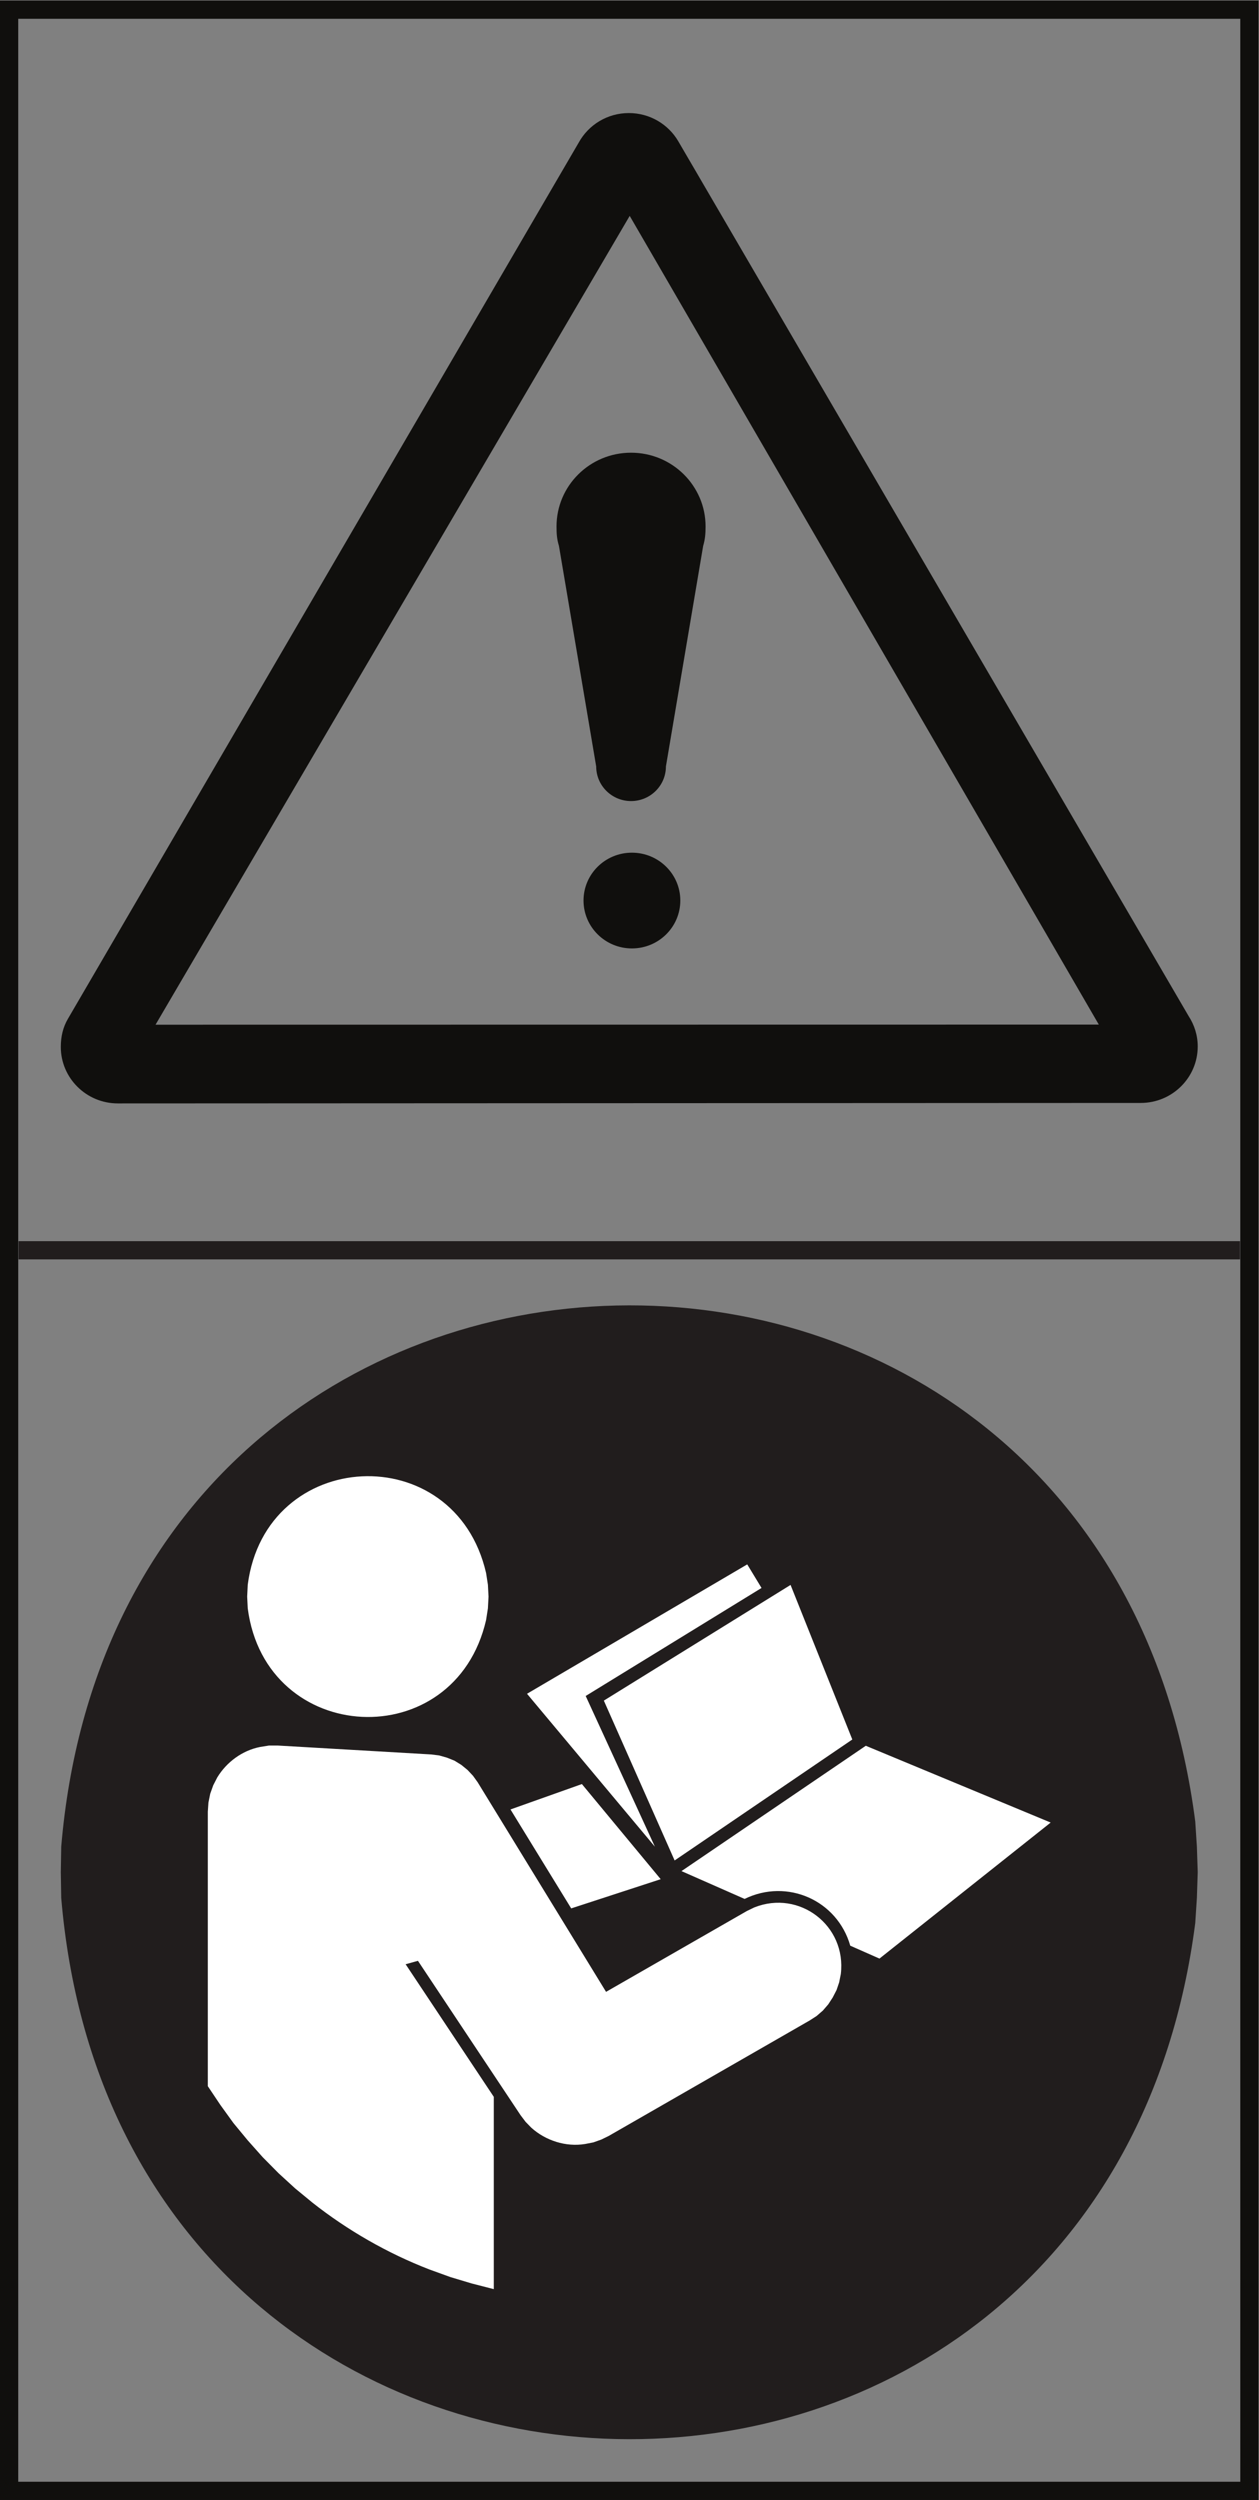
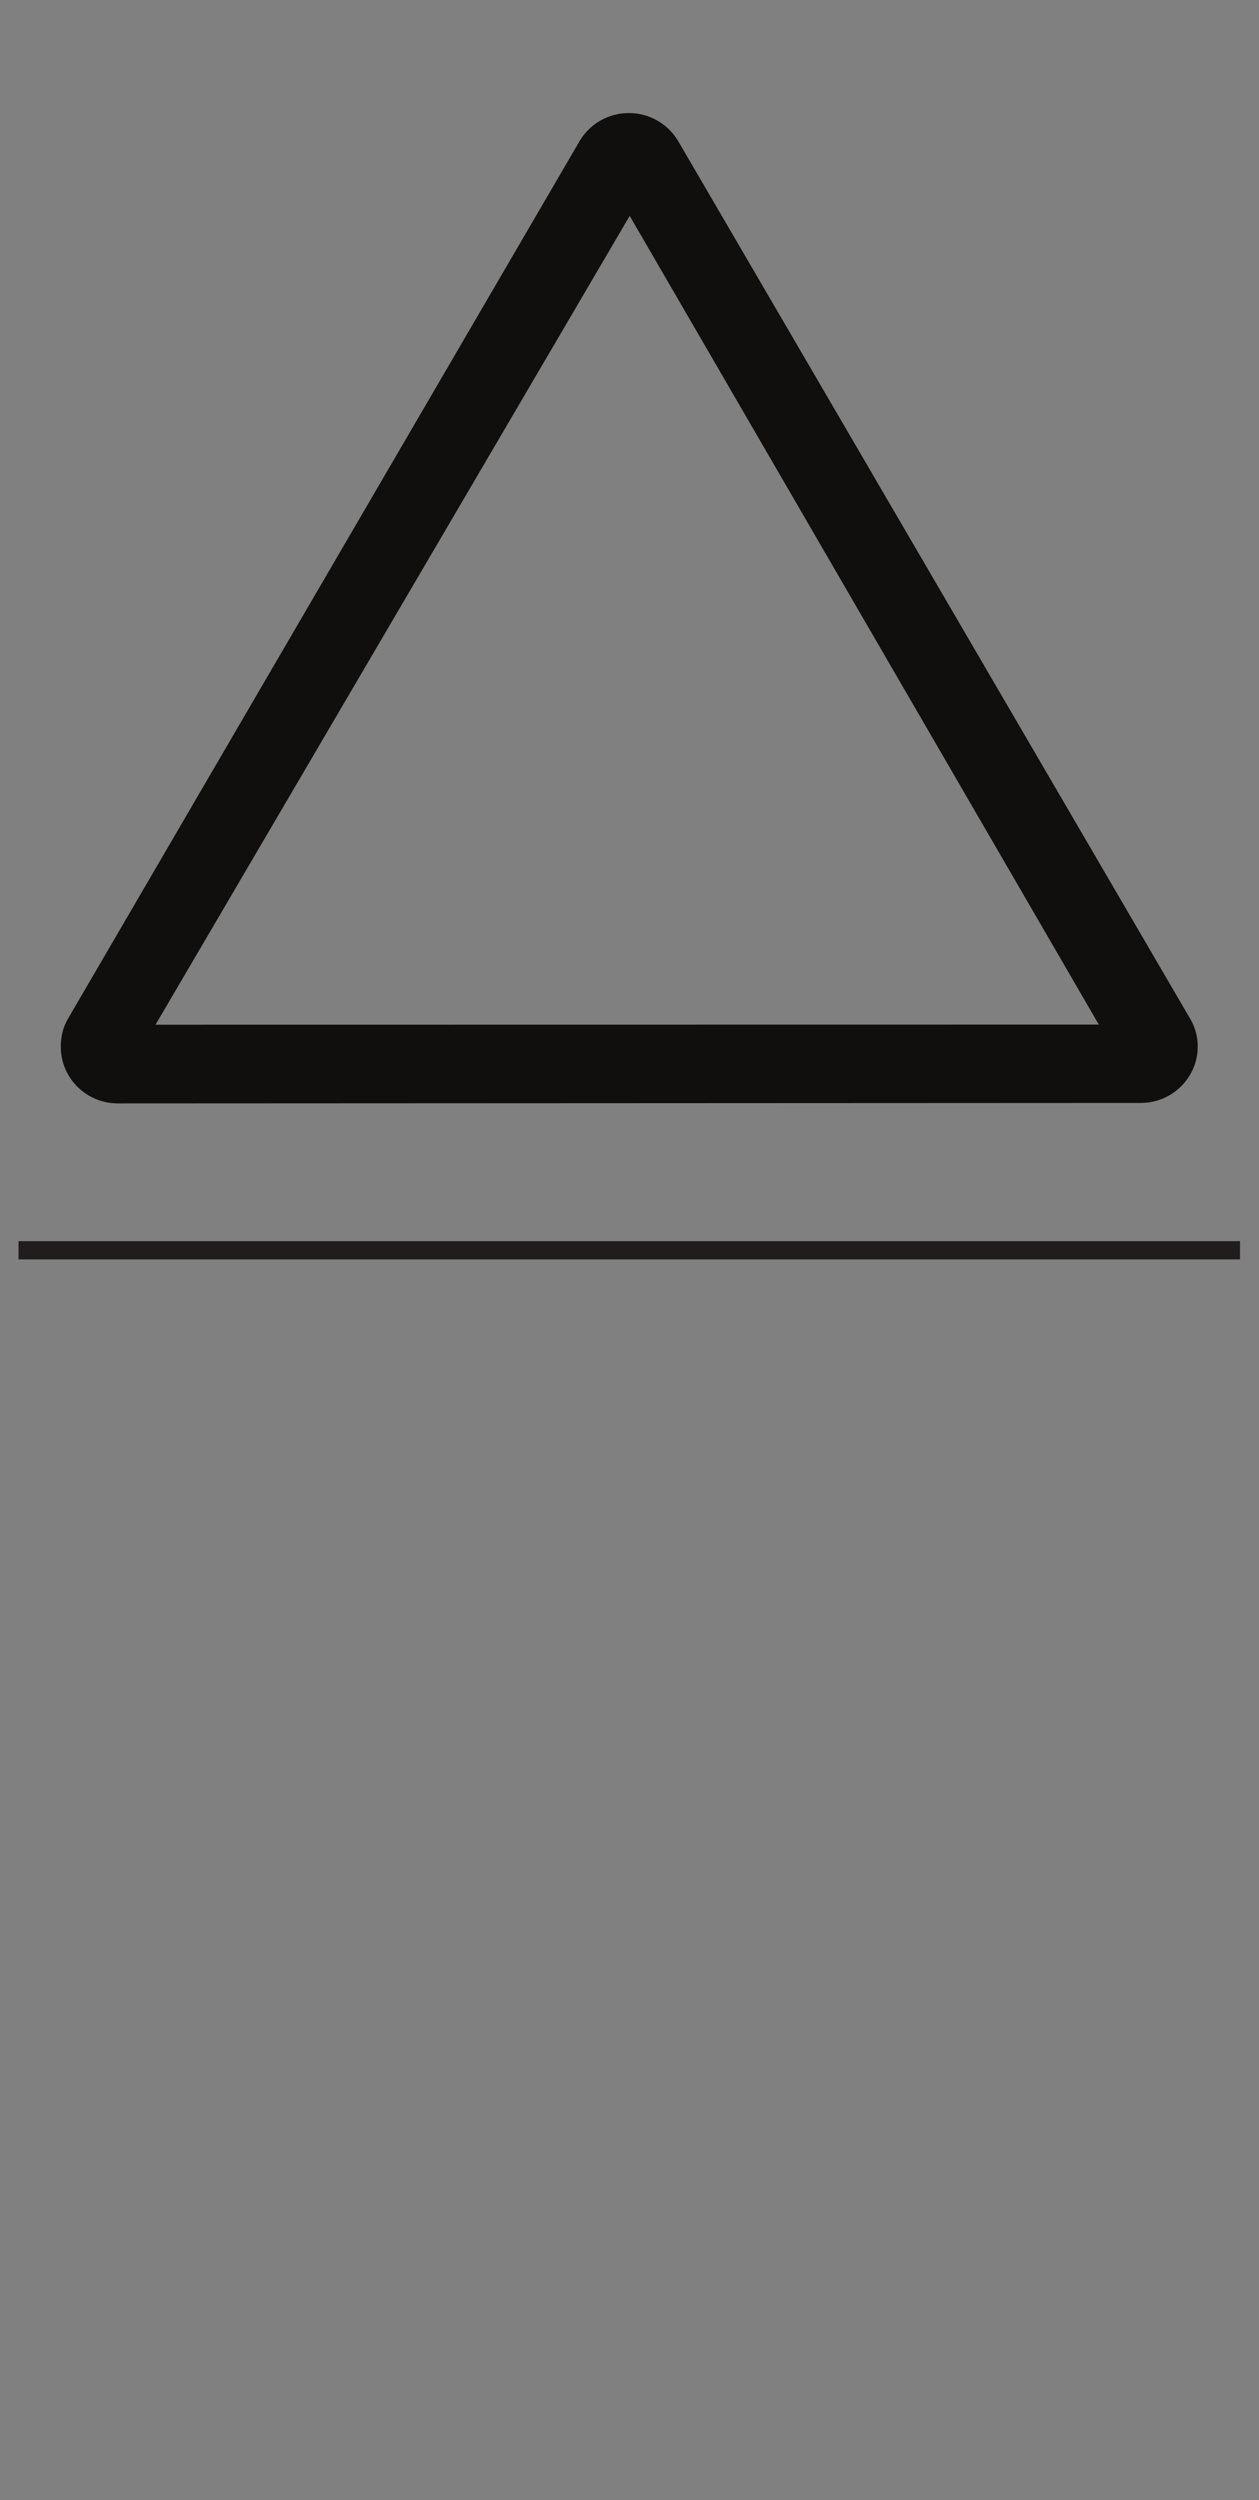
<svg xmlns="http://www.w3.org/2000/svg" viewBox="0 0 46.027 91.373" height="91.373" width="46.027" xml:space="preserve" id="svg2" version="1.1">
  <rect x="0" y="0" width="46.027" height="91.373" fill="#808080" stroke="none" />
  <defs id="defs6" />
  <g transform="matrix(1.333,0,0,-1.333,0,91.373)" id="g10">
    <g transform="scale(0.1)" id="g12">
      <path id="path14" style="fill:#100f0d;fill-opacity:1;fill-rule:nonzero;stroke:none" d="M 42.656,404.508 301.355,404.543 172.699,626.277 Z M 18.609,406.09 158.73,646.395 c 2.661,4.812 7.801,8.074 13.735,8.074 5.781,0 10.832,-3.098 13.543,-7.707 L 325.977,406.887 c 1.574,-2.422 2.507,-5.254 2.507,-8.34 0,-8.551 -6.992,-15.492 -15.632,-15.492 L 32.324,382.926 c -8.633,0 -15.648,6.933 -15.648,15.492 0,2.828 0.602,5.395 1.934,7.672" />
-       <path id="path16" style="fill:#100f0d;fill-opacity:1;fill-rule:nonzero;stroke:none" d="m 160.035,438.559 c 0,7.246 5.942,13.117 13.27,13.117 7.332,0 13.277,-5.871 13.277,-13.117 0,-7.266 -5.945,-13.137 -13.277,-13.137 -7.328,0 -13.27,5.879 -13.27,13.137" />
-       <path id="path18" style="fill:#100f0d;fill-opacity:1;fill-rule:nonzero;stroke:none" d="m 182.629,475.297 10.215,60.48 c 0.535,1.813 0.664,3.36 0.664,5.344 0,11.172 -9.16,20.223 -20.442,20.223 -11.289,0 -20.437,-9.051 -20.437,-20.223 0,-2.047 0.105,-3.488 0.668,-5.344 l 10.215,-60.48 c 0,-5.223 4.281,-9.473 9.554,-9.473 5.278,0 9.563,4.242 9.563,9.473" />
-       <path id="path20" style="fill:#211d1d;fill-opacity:1;fill-rule:evenodd;stroke:none" d="m 328.484,172.113 -0.23,7.02 -0.449,6.906 C 302.938,378.84 33.141,372.809 16.793,179.133 l -0.117,-7.02 0.117,-7.023 C 33.141,-28.59 302.949,-34.605 327.805,158.195 l 0.449,6.895 0.23,7.023" />
-       <path id="path22" style="fill:#ffffff;fill-opacity:1;fill-rule:evenodd;stroke:none" d="m 216.816,250.902 -51.207,-31.718 19.411,-43.829 48.73,33.165 z m -11.882,5.633 3.921,-6.465 -48.226,-29.617 18.98,-41.328 -35.07,41.934 z m -23.735,-86.316 -21.613,26.082 -19.582,-6.961 16.652,-27.129 z m 56.25,36.582 -50.547,-34.367 17.309,-7.625 c 11.656,5.703 25.406,-0.332 28.98,-12.825 l 8.008,-3.535 46.953,37.297 z M 135.426,57.816 l -6.039,1.551 -5.864,1.758 -5.804,2.102 C 106.273,67.66 95.336,73.93 85.699,81.527 l -4.758,3.914 -4.535,4.152 -4.375,4.422 -4.086,4.59 -3.922,4.747 -3.594,4.98 -3.434,5.129 v 75.262 l 0.172,2.5 0.488,2.422 0.828,2.324 1.109,2.16 c 2.558,4.207 6.867,7.383 11.73,8.34 l 2.426,0.39 h 2.488 l 42.032,-2.441 2.156,-0.266 2.156,-0.613 2.051,-0.82 1.89,-1.164 1.7,-1.387 1.504,-1.602 1.265,-1.757 35.223,-57.481 38.609,22.16 2.039,0.985 c 12.395,4.933 25.344,-4.989 23.735,-18.27 l -0.453,-2.277 -0.711,-2.098 -1.055,-2.043 -1.223,-1.883 -1.48,-1.711 -1.723,-1.492 -1.883,-1.211 -55.129,-31.672 -2.046,-0.996 -2.157,-0.769 -2.269,-0.441 c -5.266,-0.867 -10.821,0.918 -14.762,4.473 l -1.559,1.602 -1.382,1.828 -28.141,42.324 -3.379,-0.938 24.18,-36.359 z m -1.446,189.883 -0.167,3.25 -0.5,3.215 c -8.54,37.156 -60.454,34.617 -65.368,-3.215 l -0.156,-3.25 0.156,-3.215 c 4.93,-37.859 56.817,-40.41 65.368,-3.203 l 0.5,3.203 0.167,3.215" />
-       <path id="path24" style="fill:none;stroke:#100f0d;stroke-width:5;stroke-linecap:butt;stroke-linejoin:miter;stroke-miterlimit:10;stroke-dasharray:none;stroke-opacity:1" d="M 342.656,2.504 H 2.5 V 682.816 h 340.156 z" />
      <path id="path26" style="fill:none;stroke:#211d1d;stroke-width:5;stroke-linecap:butt;stroke-linejoin:miter;stroke-miterlimit:10;stroke-dasharray:none;stroke-opacity:1" d="M 5.078,342.66 H 340.078" />
    </g>
  </g>
</svg>